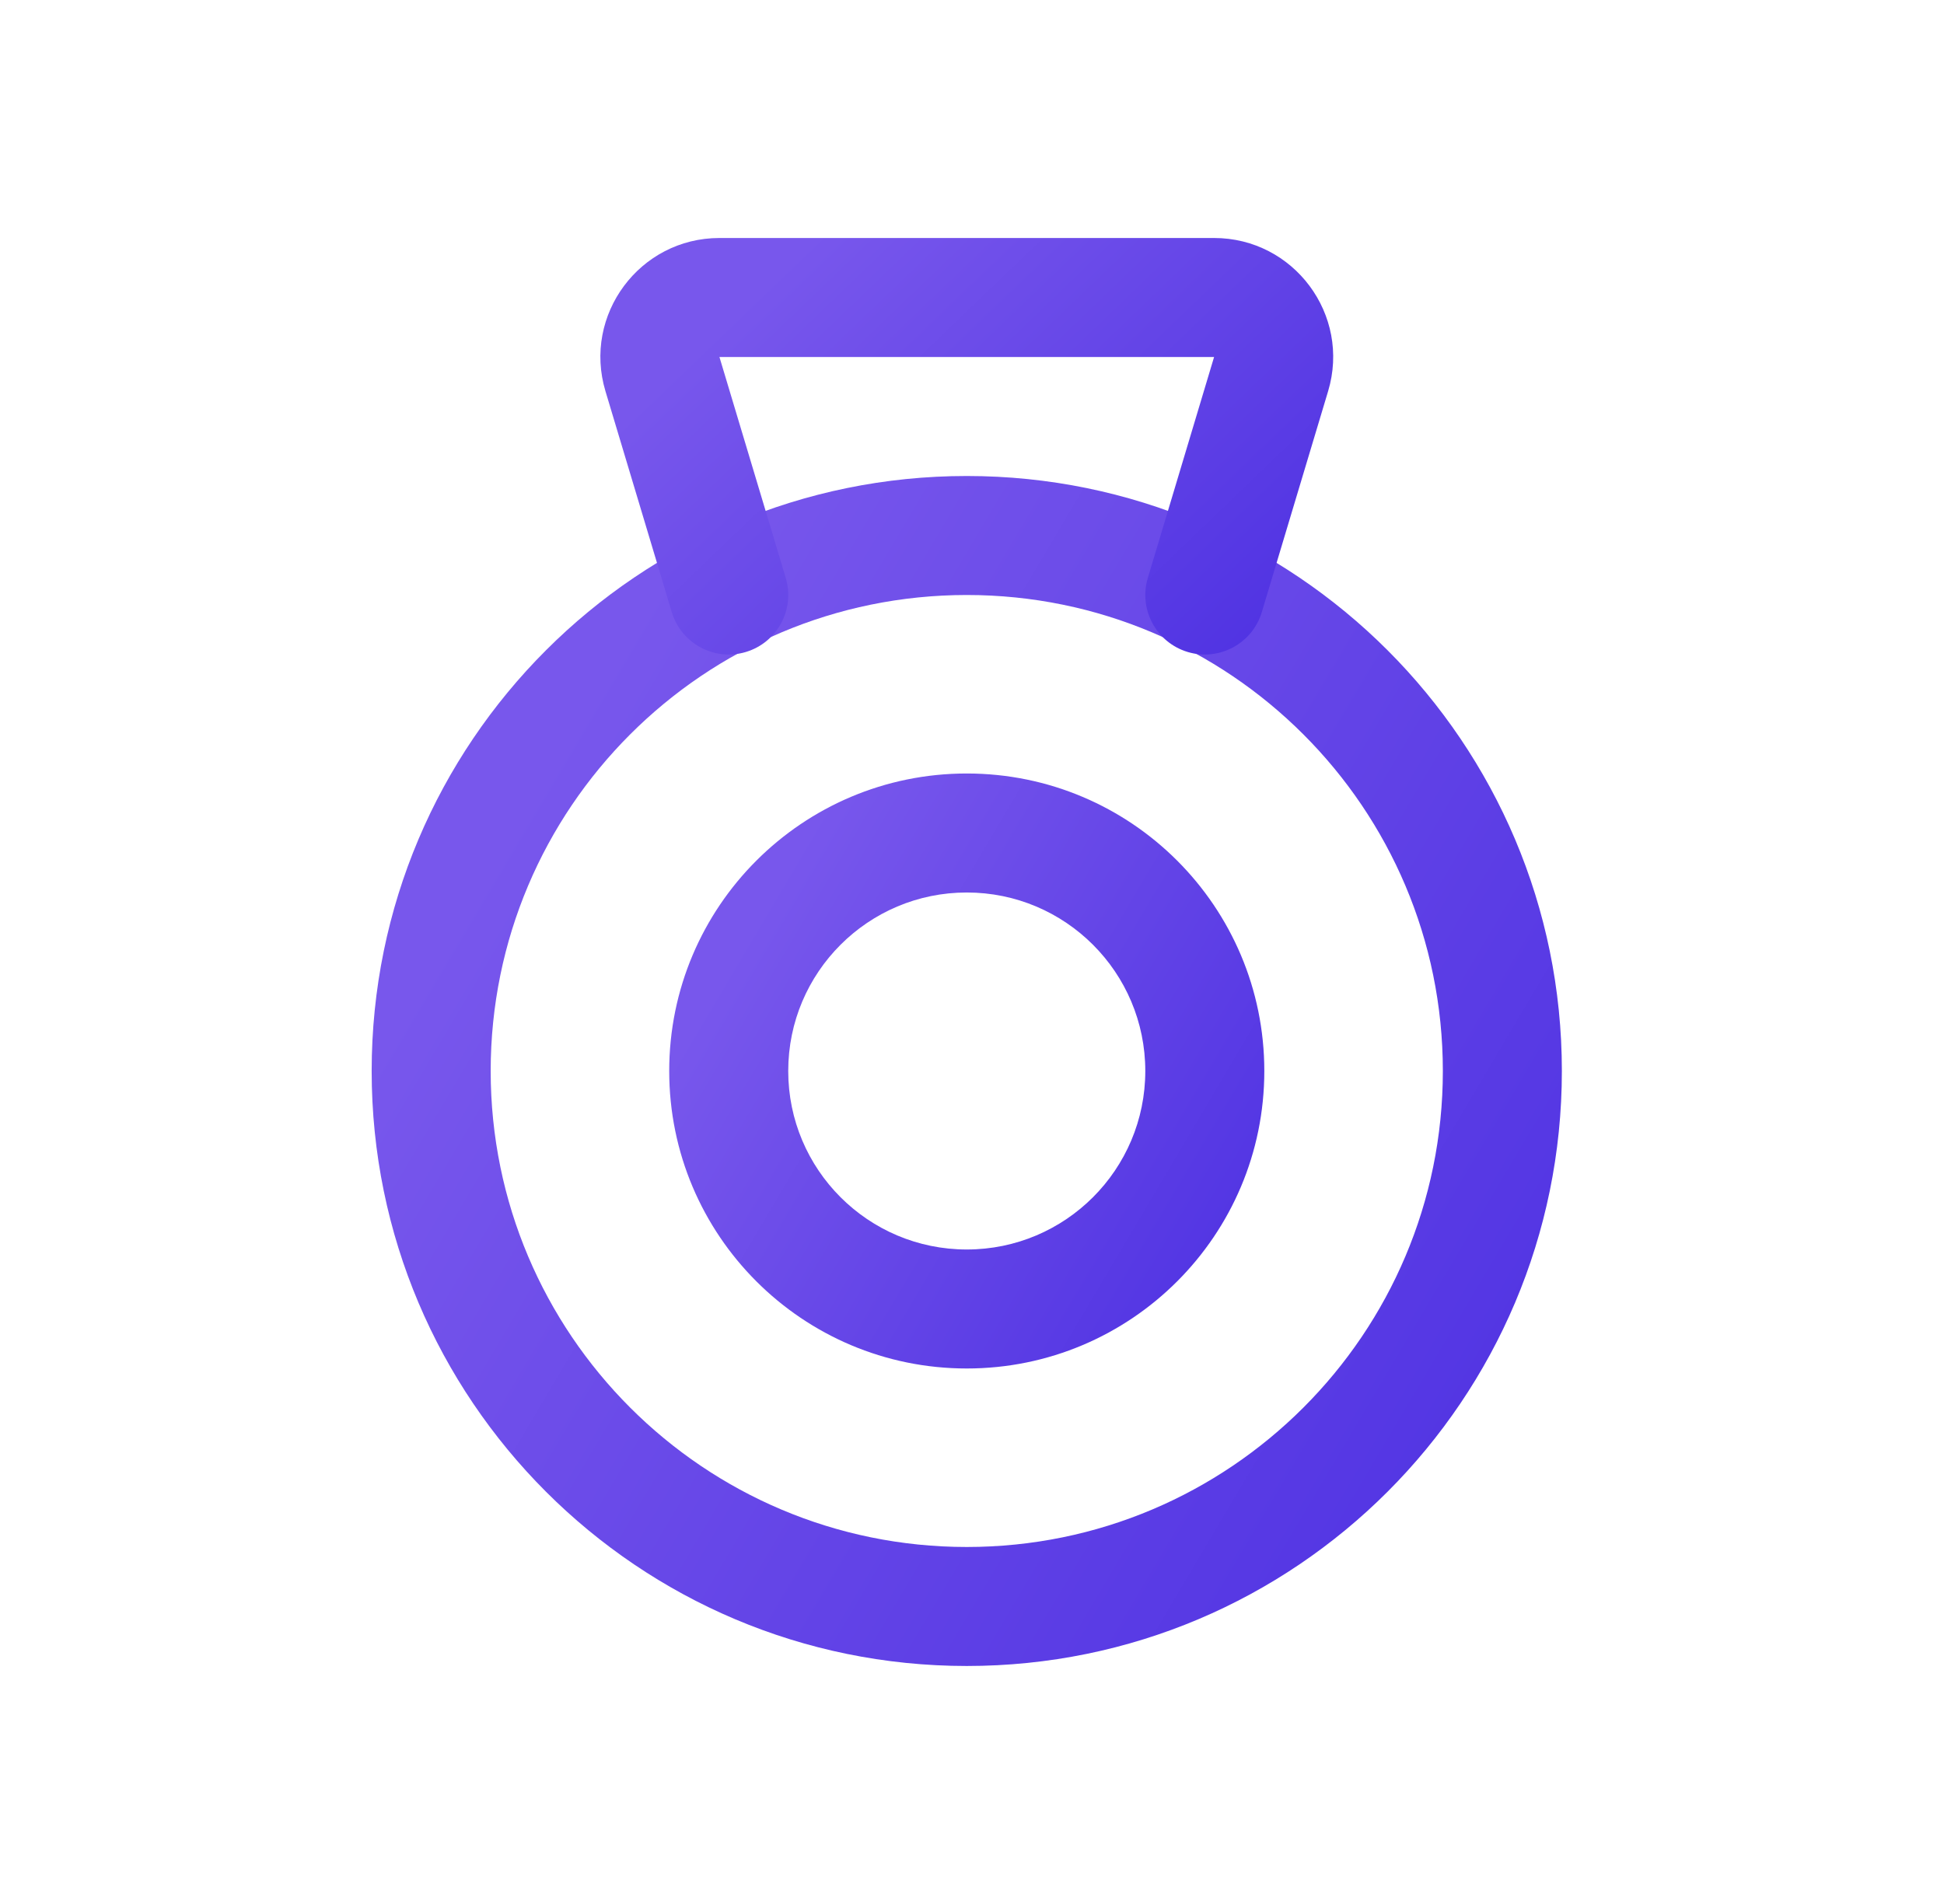
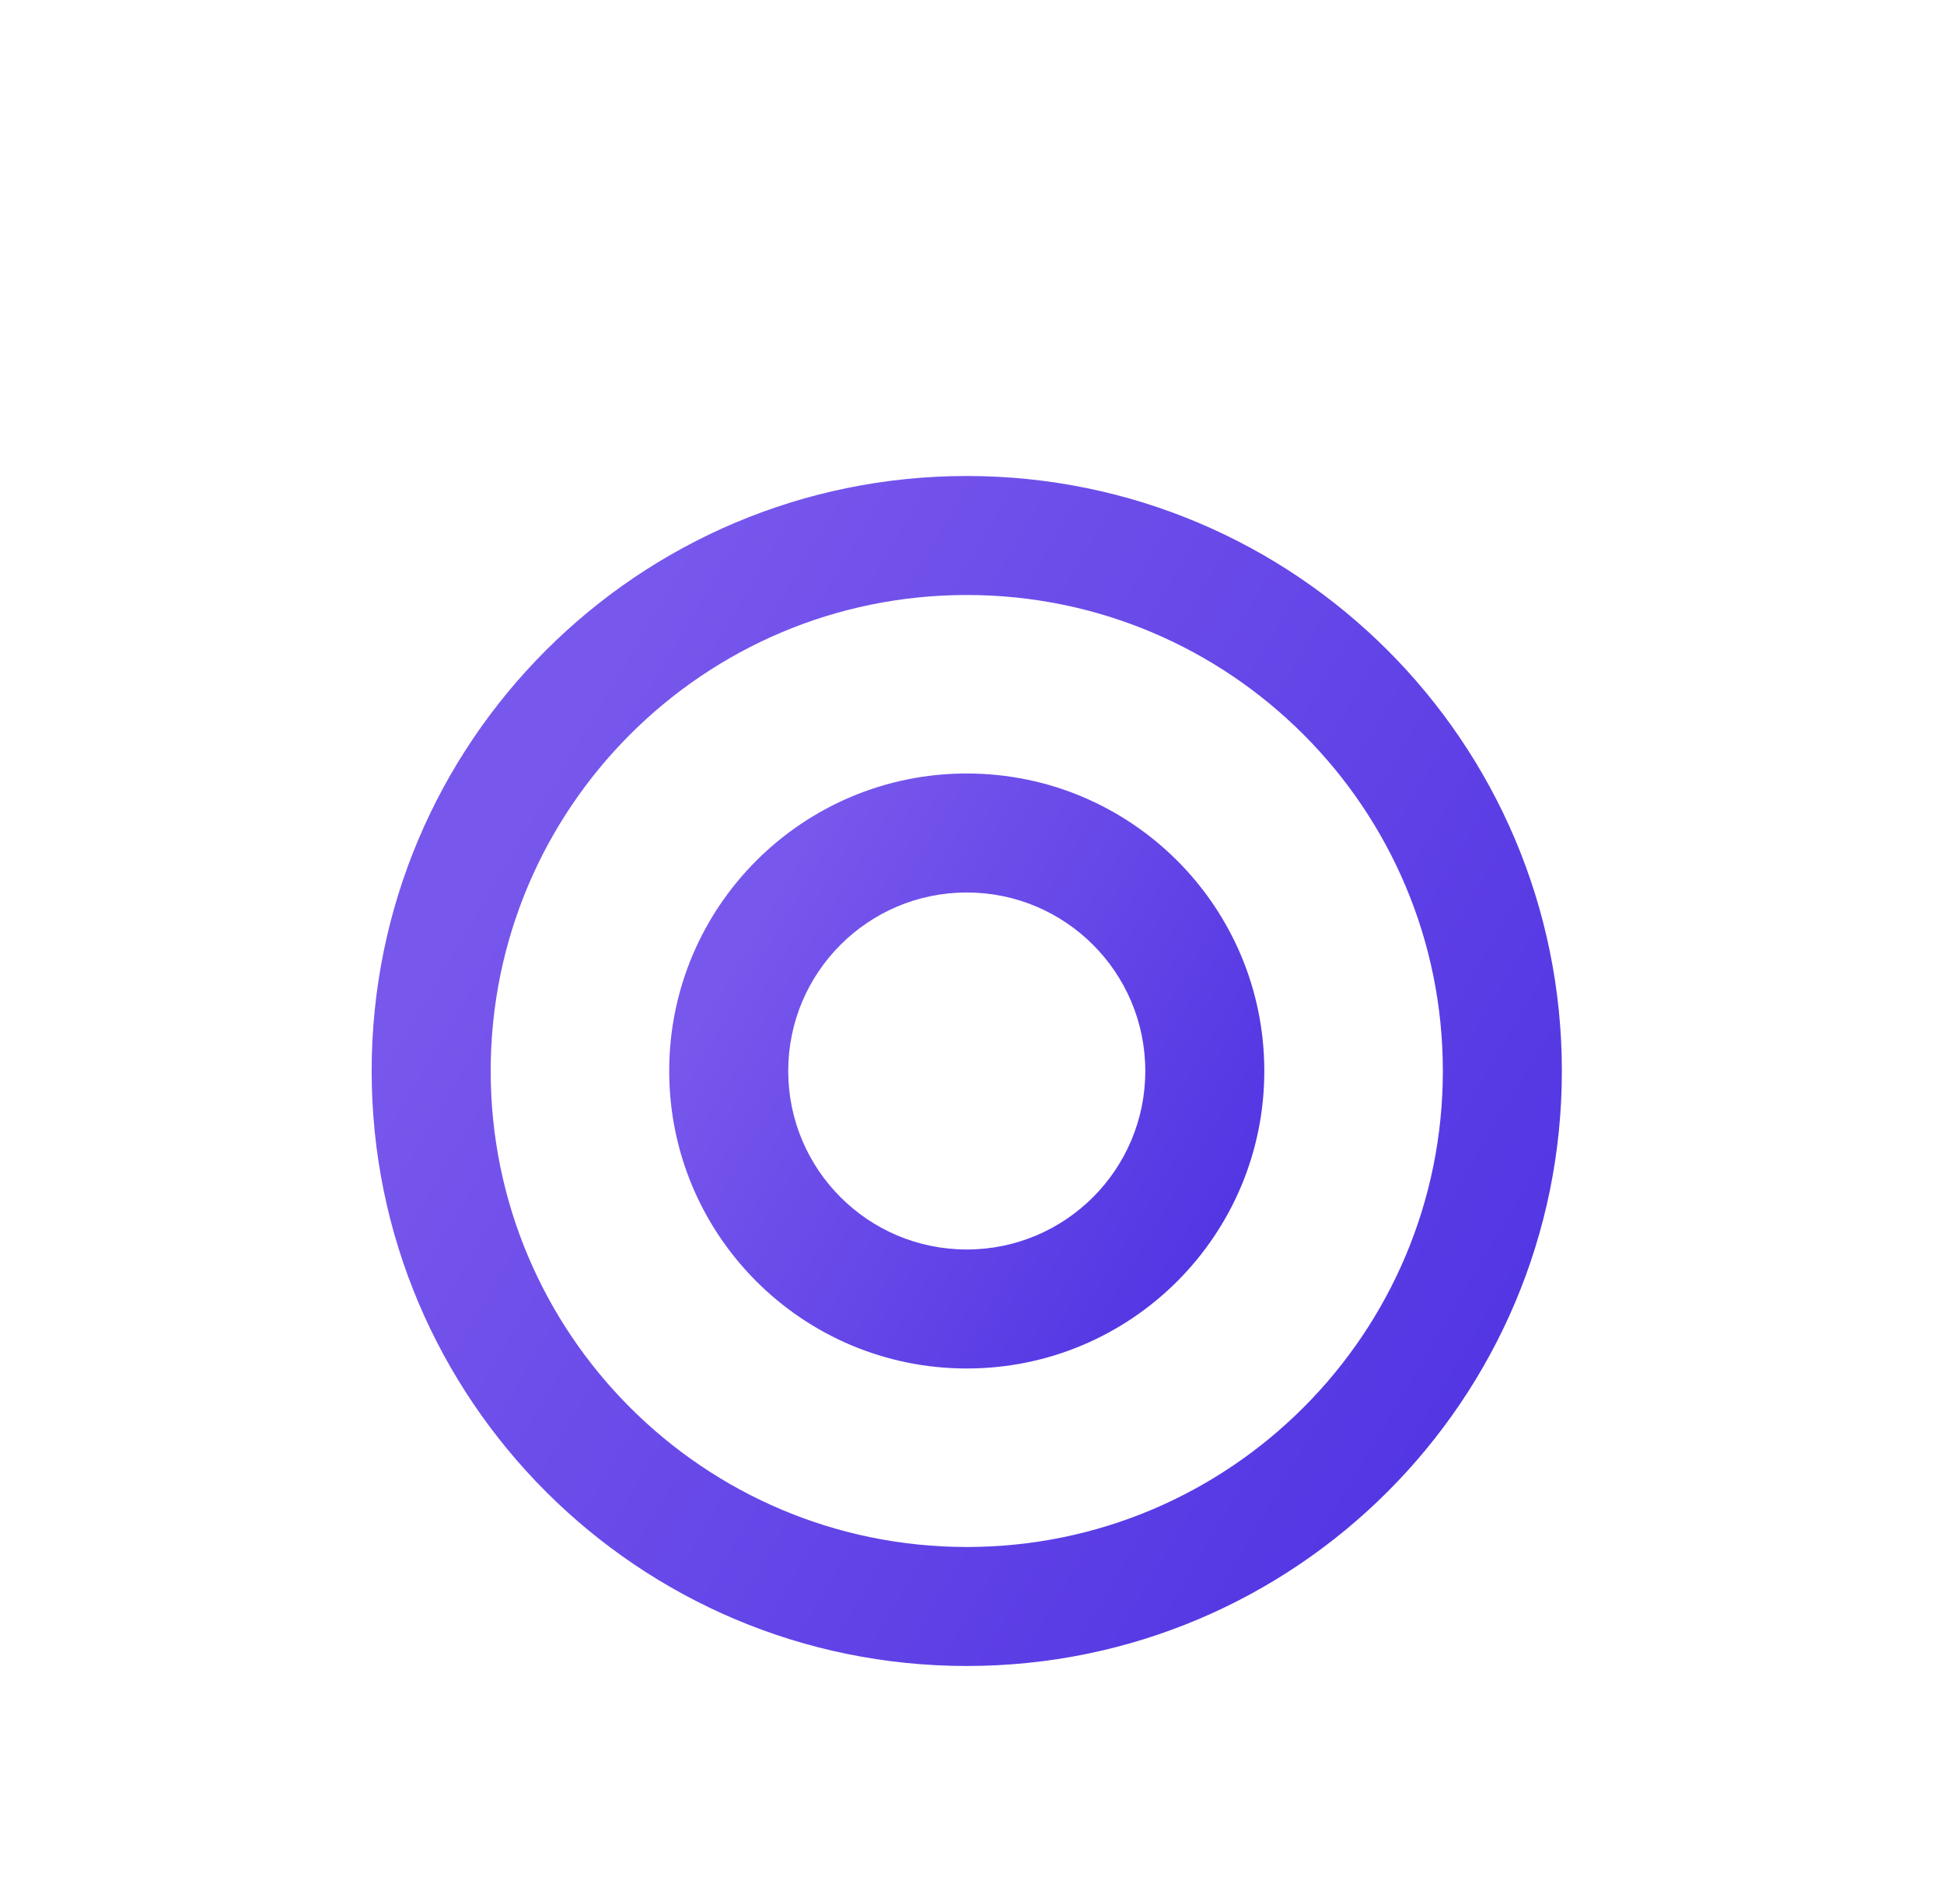
<svg xmlns="http://www.w3.org/2000/svg" width="49" height="48" viewBox="0 0 49 48" fill="none">
  <path fill-rule="evenodd" clip-rule="evenodd" d="M24.368 15C17.741 15 12.368 20.373 12.368 27C12.368 33.627 17.741 39 24.368 39C30.996 39 36.368 33.627 36.368 27C36.368 20.373 30.996 15 24.368 15ZM9.368 27C9.368 18.716 16.084 12 24.368 12C32.653 12 39.368 18.716 39.368 27C39.368 35.284 32.653 42 24.368 42C16.084 42 9.368 35.284 9.368 27Z" fill="url(#paint0_linear_336_4640)" />
  <path fill-rule="evenodd" clip-rule="evenodd" d="M24.368 22.5C21.883 22.5 19.868 24.515 19.868 27C19.868 29.485 21.883 31.5 24.368 31.5C26.854 31.5 28.868 29.485 28.868 27C28.868 24.515 26.854 22.5 24.368 22.5ZM16.868 27C16.868 22.858 20.226 19.5 24.368 19.5C28.511 19.5 31.868 22.858 31.868 27C31.868 31.142 28.511 34.5 24.368 34.5C20.226 34.5 16.868 31.142 16.868 27Z" fill="url(#paint1_linear_336_4640)" />
-   <path fill-rule="evenodd" clip-rule="evenodd" d="M15.261 9.862C14.684 7.937 16.125 6 18.134 6H30.602C32.612 6 34.053 7.937 33.476 9.862L31.805 15.431C31.567 16.224 30.731 16.675 29.938 16.437C29.144 16.199 28.694 15.363 28.932 14.569L30.602 9H18.134L19.805 14.569C20.043 15.363 19.593 16.199 18.799 16.437C18.006 16.675 17.17 16.224 16.932 15.431L15.261 9.862Z" fill="url(#paint2_linear_336_4640)" />
  <defs>
    <linearGradient id="paint0_linear_336_4640" x1="13.78" y1="19.222" x2="41.733" y2="35.77" gradientUnits="userSpaceOnUse">
      <stop stop-color="#7857EC" />
      <stop offset="1" stop-color="#4E31E2" />
    </linearGradient>
    <linearGradient id="paint1_linear_336_4640" x1="19.074" y1="23.111" x2="33.051" y2="31.385" gradientUnits="userSpaceOnUse">
      <stop stop-color="#7857EC" />
      <stop offset="1" stop-color="#4E31E2" />
    </linearGradient>
    <linearGradient id="paint2_linear_336_4640" x1="17.849" y1="8.528" x2="29" y2="20.14" gradientUnits="userSpaceOnUse">
      <stop stop-color="#7857EC" />
      <stop offset="1" stop-color="#4E31E2" />
    </linearGradient>
  </defs>
</svg>